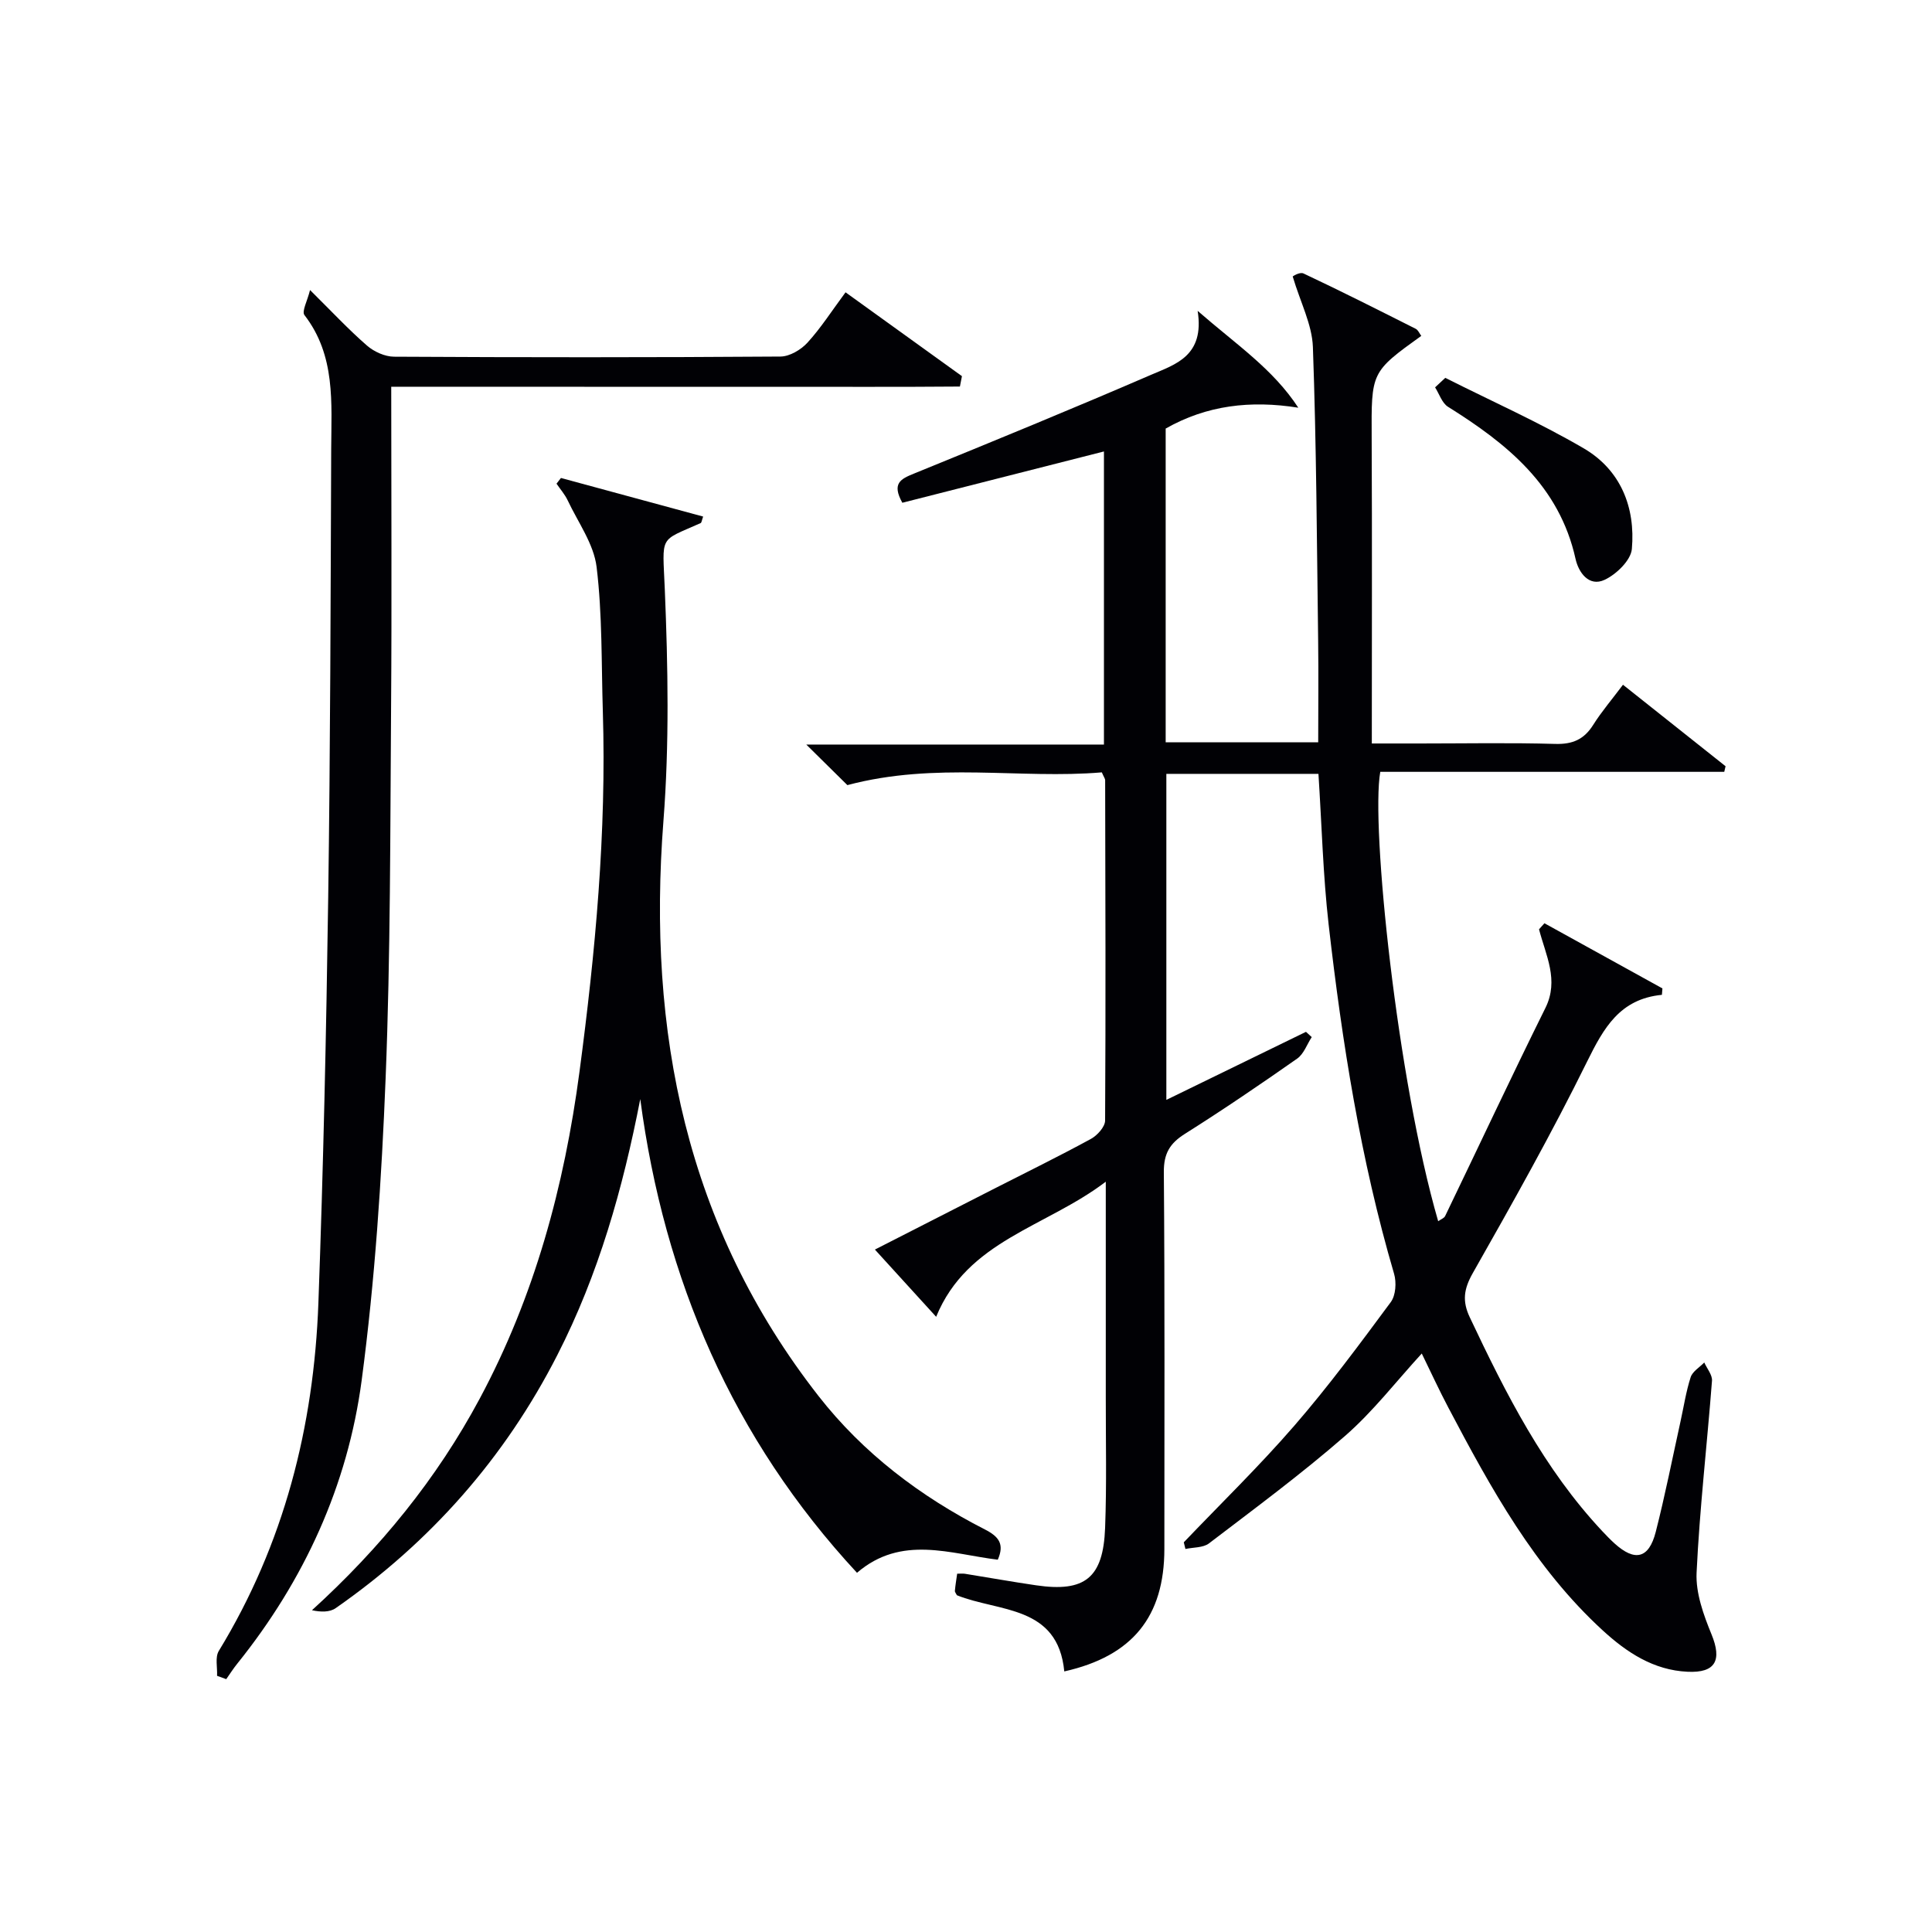
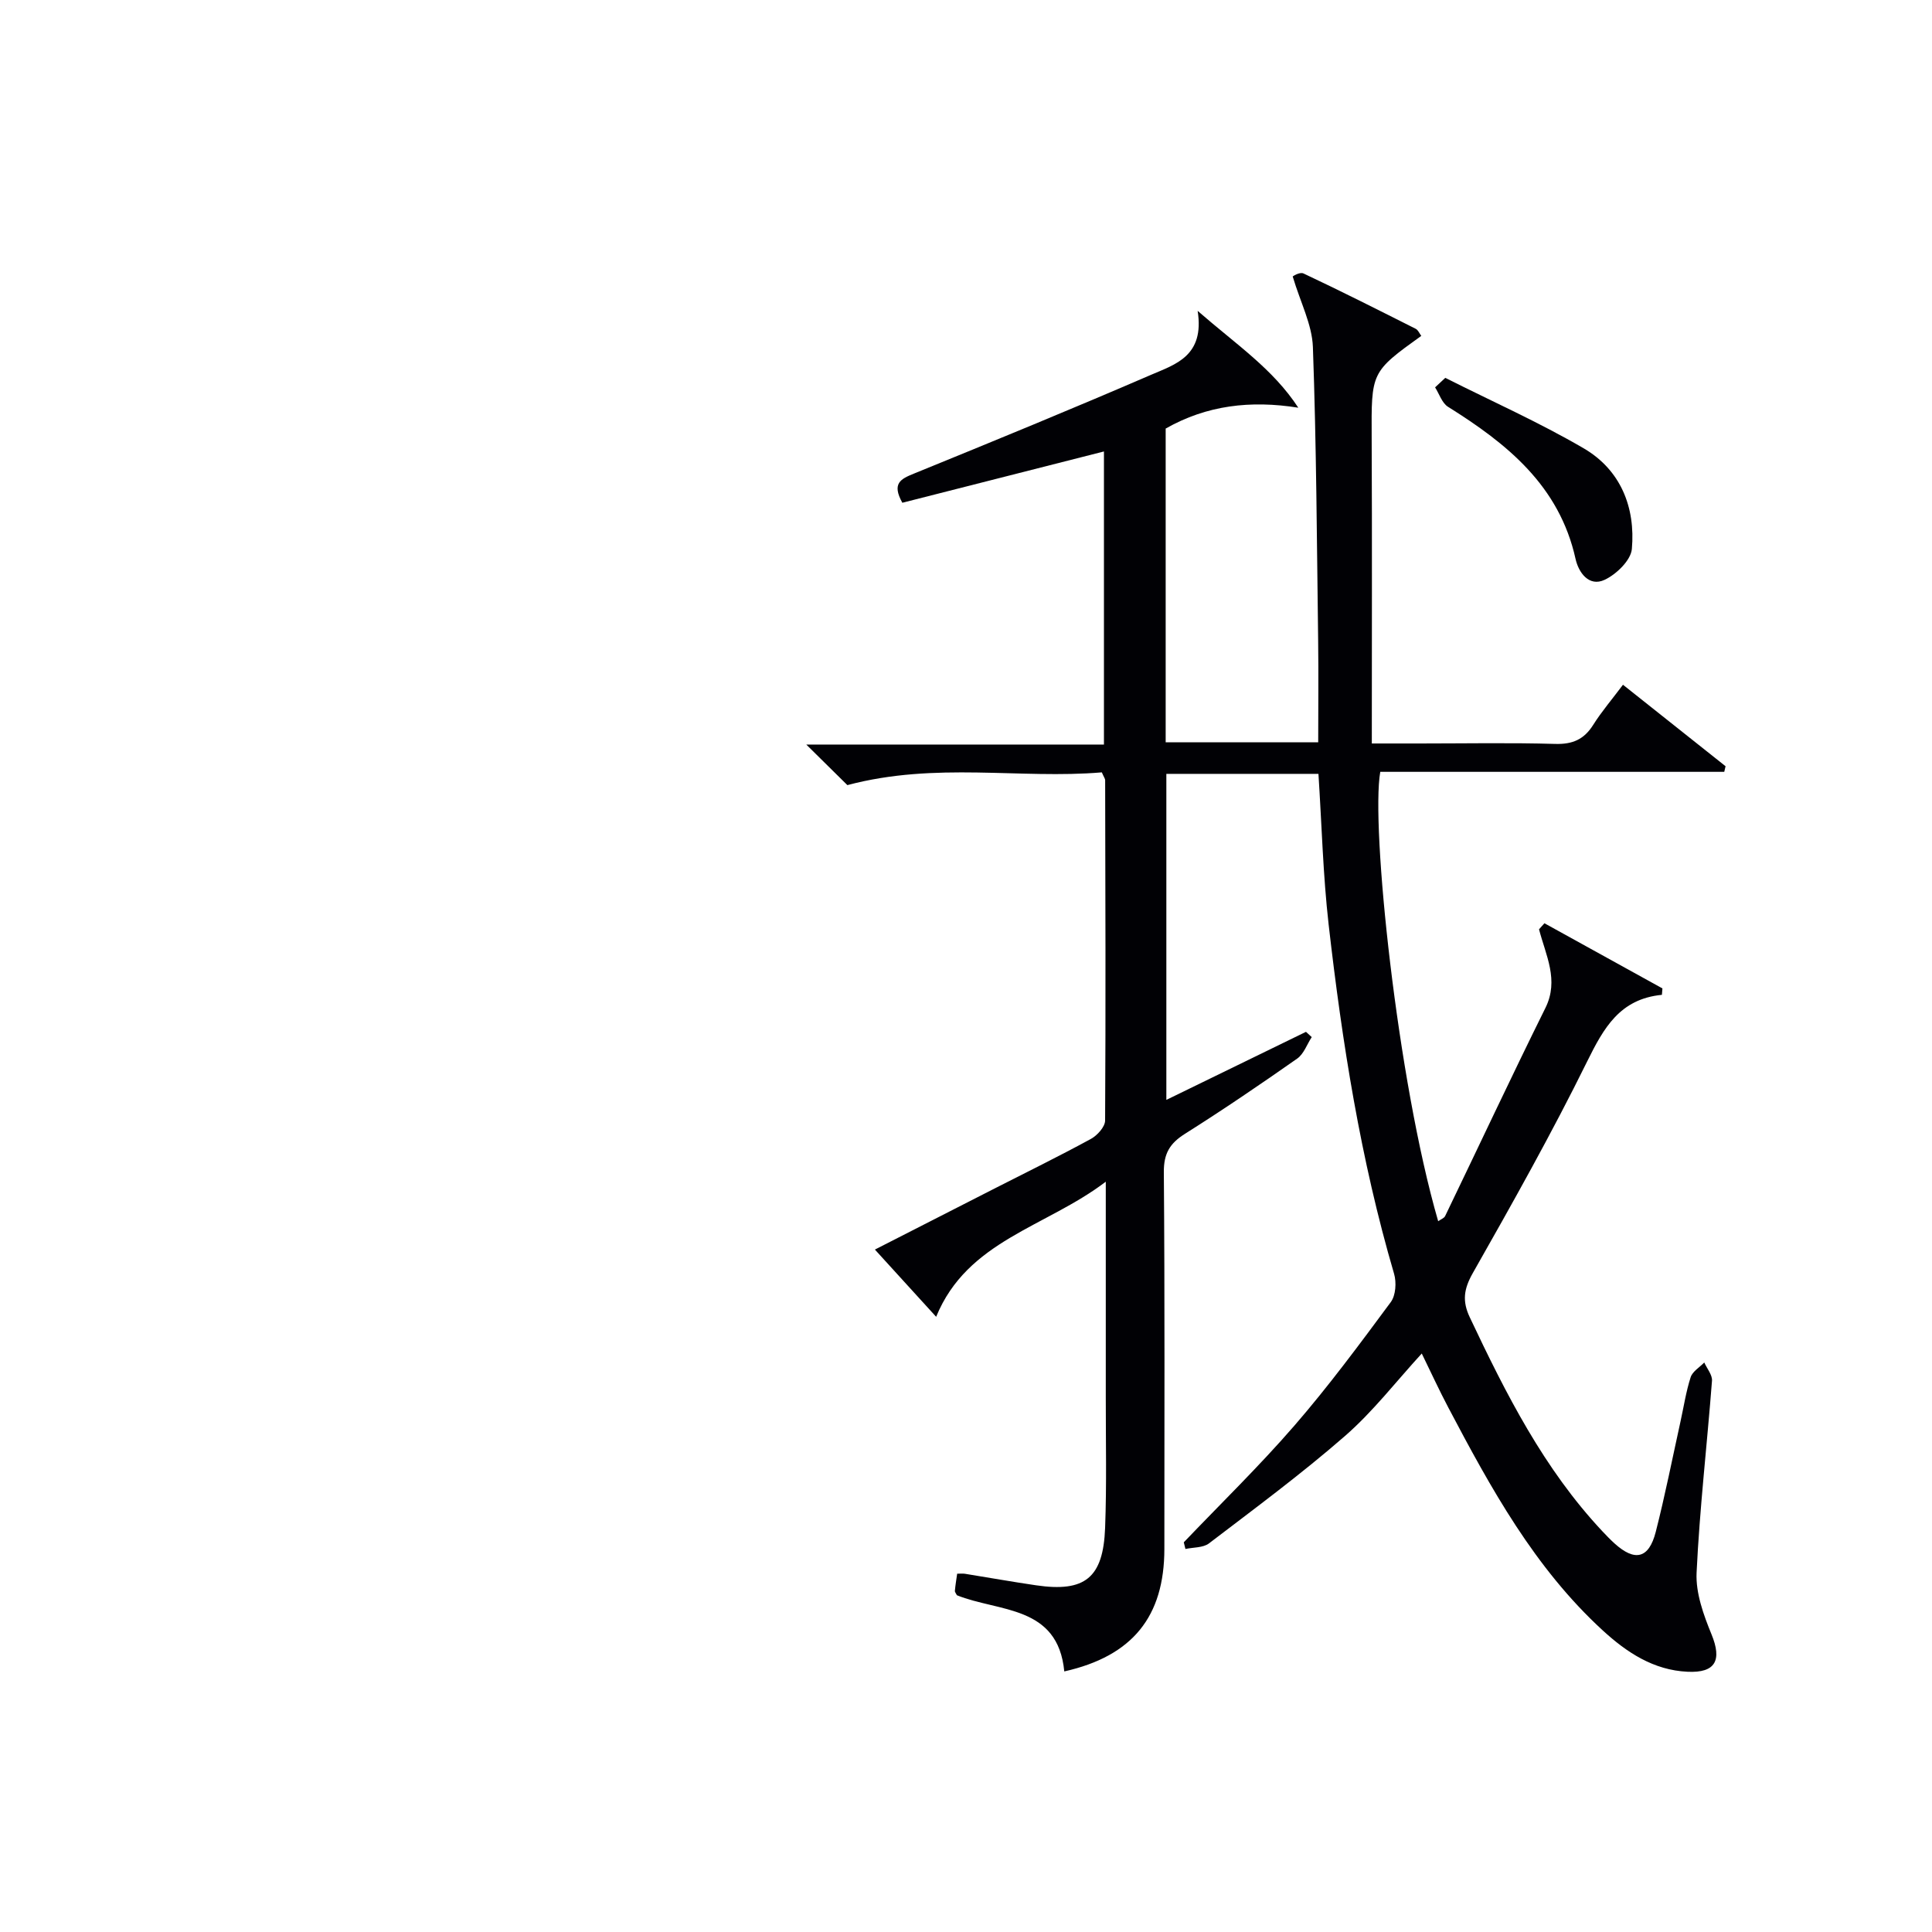
<svg xmlns="http://www.w3.org/2000/svg" enable-background="new 0 0 400 400" viewBox="0 0 400 400">
  <g fill="#010105">
    <path d="m272.97 160.22c-10.81 0-20.94 0-31.49 0v67.5c9.72-4.74 19.31-9.41 28.91-14.09.4.36.8.73 1.19 1.09-.99 1.51-1.64 3.49-3.01 4.45-7.63 5.35-15.35 10.6-23.23 15.57-3.14 1.98-4.41 4.07-4.38 7.94.21 25.99.11 51.99.11 77.98 0 14.05-6.61 22.22-20.72 25.39-1.33-13.76-13.56-12.27-22.23-15.77-.17-.35-.45-.66-.42-.93.1-1.13.29-2.26.47-3.53.64 0 1.13-.06 1.59.01 4.92.79 9.82 1.67 14.75 2.39 10.1 1.48 13.9-1.51 14.29-11.88.34-8.99.13-17.99.14-26.99.01-14.46 0-28.92 0-44.69-12.44 9.46-28.64 12.14-35.12 27.97-4.28-4.7-8.37-9.18-12.68-13.92 7.72-3.94 16.24-8.29 24.75-12.63 6.67-3.4 13.4-6.7 19.97-10.28 1.32-.72 2.93-2.5 2.94-3.8.14-23.49.06-46.99.01-70.48 0-.29-.24-.58-.69-1.61-16.92 1.43-34.37-2.23-52.68 2.64-1.83-1.81-4.73-4.67-8.51-8.4h61.63c0-20.59 0-40.66 0-60.68-13.93 3.55-27.95 7.11-41.74 10.62-2.24-4.02-.32-4.93 2.36-6.02 16.44-6.7 32.87-13.44 49.16-20.48 4.97-2.15 11.1-3.86 9.62-13.23 8.1 7.06 15.57 12 20.84 20.05-9.87-1.57-18.95-.52-27.46 4.32v64.95h31.58c0-7.05.08-13.99-.01-20.92-.27-20.31-.36-40.62-1.09-60.92-.17-4.65-2.58-9.22-4.18-14.6-.05.01 1.43-1 2.24-.62 7.81 3.67 15.51 7.57 23.22 11.45.51.25.78.97 1.16 1.47-10.45 7.51-10.34 7.51-10.27 21.16.1 20.8.03 41.59.03 63.23h10c9.33 0 18.67-.18 27.99.09 3.58.1 5.94-.93 7.83-3.92 1.75-2.78 3.91-5.3 6.18-8.33 7.33 5.82 14.28 11.35 21.24 16.87-.09.39-.18.77-.27 1.16-23.79 0-47.58 0-71.22 0-1.98 11.1 3.49 63.75 11.99 93.04.56-.4 1.23-.63 1.44-1.07 6.93-14.36 13.68-28.8 20.76-43.08 2.87-5.79.06-10.92-1.32-16.29.37-.42.74-.83 1.12-1.25 8.14 4.5 16.29 9 24.43 13.49-.04.44-.07.89-.11 1.33-8.73.85-12.05 6.87-15.48 13.8-7.34 14.89-15.49 29.39-23.69 43.84-1.86 3.29-2.19 5.78-.61 9.12 7.48 15.84 15.35 31.41 27.49 44.34.8.85 1.61 1.69 2.47 2.47 4.22 3.83 7.12 3.17 8.54-2.36 1.93-7.55 3.44-15.21 5.12-22.83.68-3.08 1.15-6.22 2.11-9.21.39-1.2 1.85-2.05 2.82-3.05.56 1.26 1.69 2.57 1.6 3.78-1.02 13.25-2.56 26.47-3.19 39.74-.2 4.21 1.44 8.74 3.09 12.76 2.2 5.36.85 8.02-4.94 7.75-7.06-.32-12.62-4.01-17.58-8.56-14.11-12.94-23.17-29.44-31.95-46.1-1.93-3.65-3.65-7.41-5.52-11.23-5.31 5.79-10.09 12.02-15.9 17.08-9 7.85-18.64 14.97-28.15 22.23-1.22.93-3.24.8-4.88 1.16-.11-.46-.23-.92-.34-1.38 7.67-8.03 15.65-15.79 22.91-24.17 7.07-8.16 13.52-16.88 19.95-25.57 1.03-1.39 1.2-4.08.68-5.85-6.94-23.66-10.76-47.9-13.55-72.31-1.16-10.2-1.42-20.52-2.11-31.2z" />
-     <path d="m132.56 227.55c-3.59 18.49-8.63 36.29-17.17 53-10.9 21.34-26.28 38.73-45.89 52.4-1.22.85-3.05.84-4.91.43 14.16-12.89 25.84-27.22 34.72-43.79 11.37-21.21 17.52-43.98 20.67-67.72 3.29-24.76 5.6-49.57 4.83-74.58-.31-9.98-.09-20.02-1.29-29.9-.58-4.77-3.84-9.23-5.98-13.78-.59-1.25-1.54-2.32-2.32-3.47.31-.39.62-.79.92-1.18 9.79 2.66 19.59 5.32 29.44 7.99-.29.79-.32 1.26-.52 1.35-8.72 3.9-7.89 2.29-7.42 13.73.66 15.94.95 32.01-.28 47.9-3.38 43.65 4.67 83.99 32.12 119.12 9.24 11.82 21.07 20.78 34.42 27.6 2.88 1.47 4.11 3.02 2.68 6.27-9.81-1.19-19.93-5.21-29.15 2.71-25.73-27.75-39.92-60.74-44.87-98.08z" />
-     <path d="m81 80.07c0 22.58.13 44.4-.03 66.22-.19 25.64-.11 51.3-1.13 76.92-.83 20.9-2.21 41.86-4.96 62.57-2.89 21.77-11.9 41.43-25.77 58.68-.82 1.01-1.51 2.12-2.27 3.19-.63-.23-1.27-.46-1.9-.69.09-1.73-.44-3.84.36-5.15 13.51-22.14 19.68-46.43 20.62-72.06 1.02-27.94 1.63-55.9 2.03-83.85.44-30.97.5-61.95.62-92.93.04-9.58.94-19.36-5.54-27.74-.59-.77.61-2.92 1.16-5.18 4.46 4.41 7.95 8.16 11.79 11.5 1.46 1.27 3.71 2.29 5.61 2.3 26.66.15 53.33.16 79.99-.03 1.9-.01 4.25-1.4 5.59-2.87 2.78-3.04 5.03-6.57 7.89-10.43 8.15 5.87 16.13 11.62 24.1 17.36-.14.72-.28 1.43-.42 2.15-12.91.11-25.83.04-38.75.05-13 .01-26 0-39 0-13.12-.01-26.25-.01-39.99-.01z" />
    <path d="m299.23 78.23c9.57 4.82 19.4 9.19 28.64 14.58 7.65 4.46 10.76 12.21 9.99 20.85-.21 2.35-3.22 5.26-5.65 6.39-3.25 1.51-5.39-1.54-6.01-4.34-3.36-15.15-14.17-23.84-26.41-31.49-1.24-.78-1.8-2.65-2.67-4.02.71-.65 1.41-1.31 2.11-1.97z" />
  </g>
</svg>